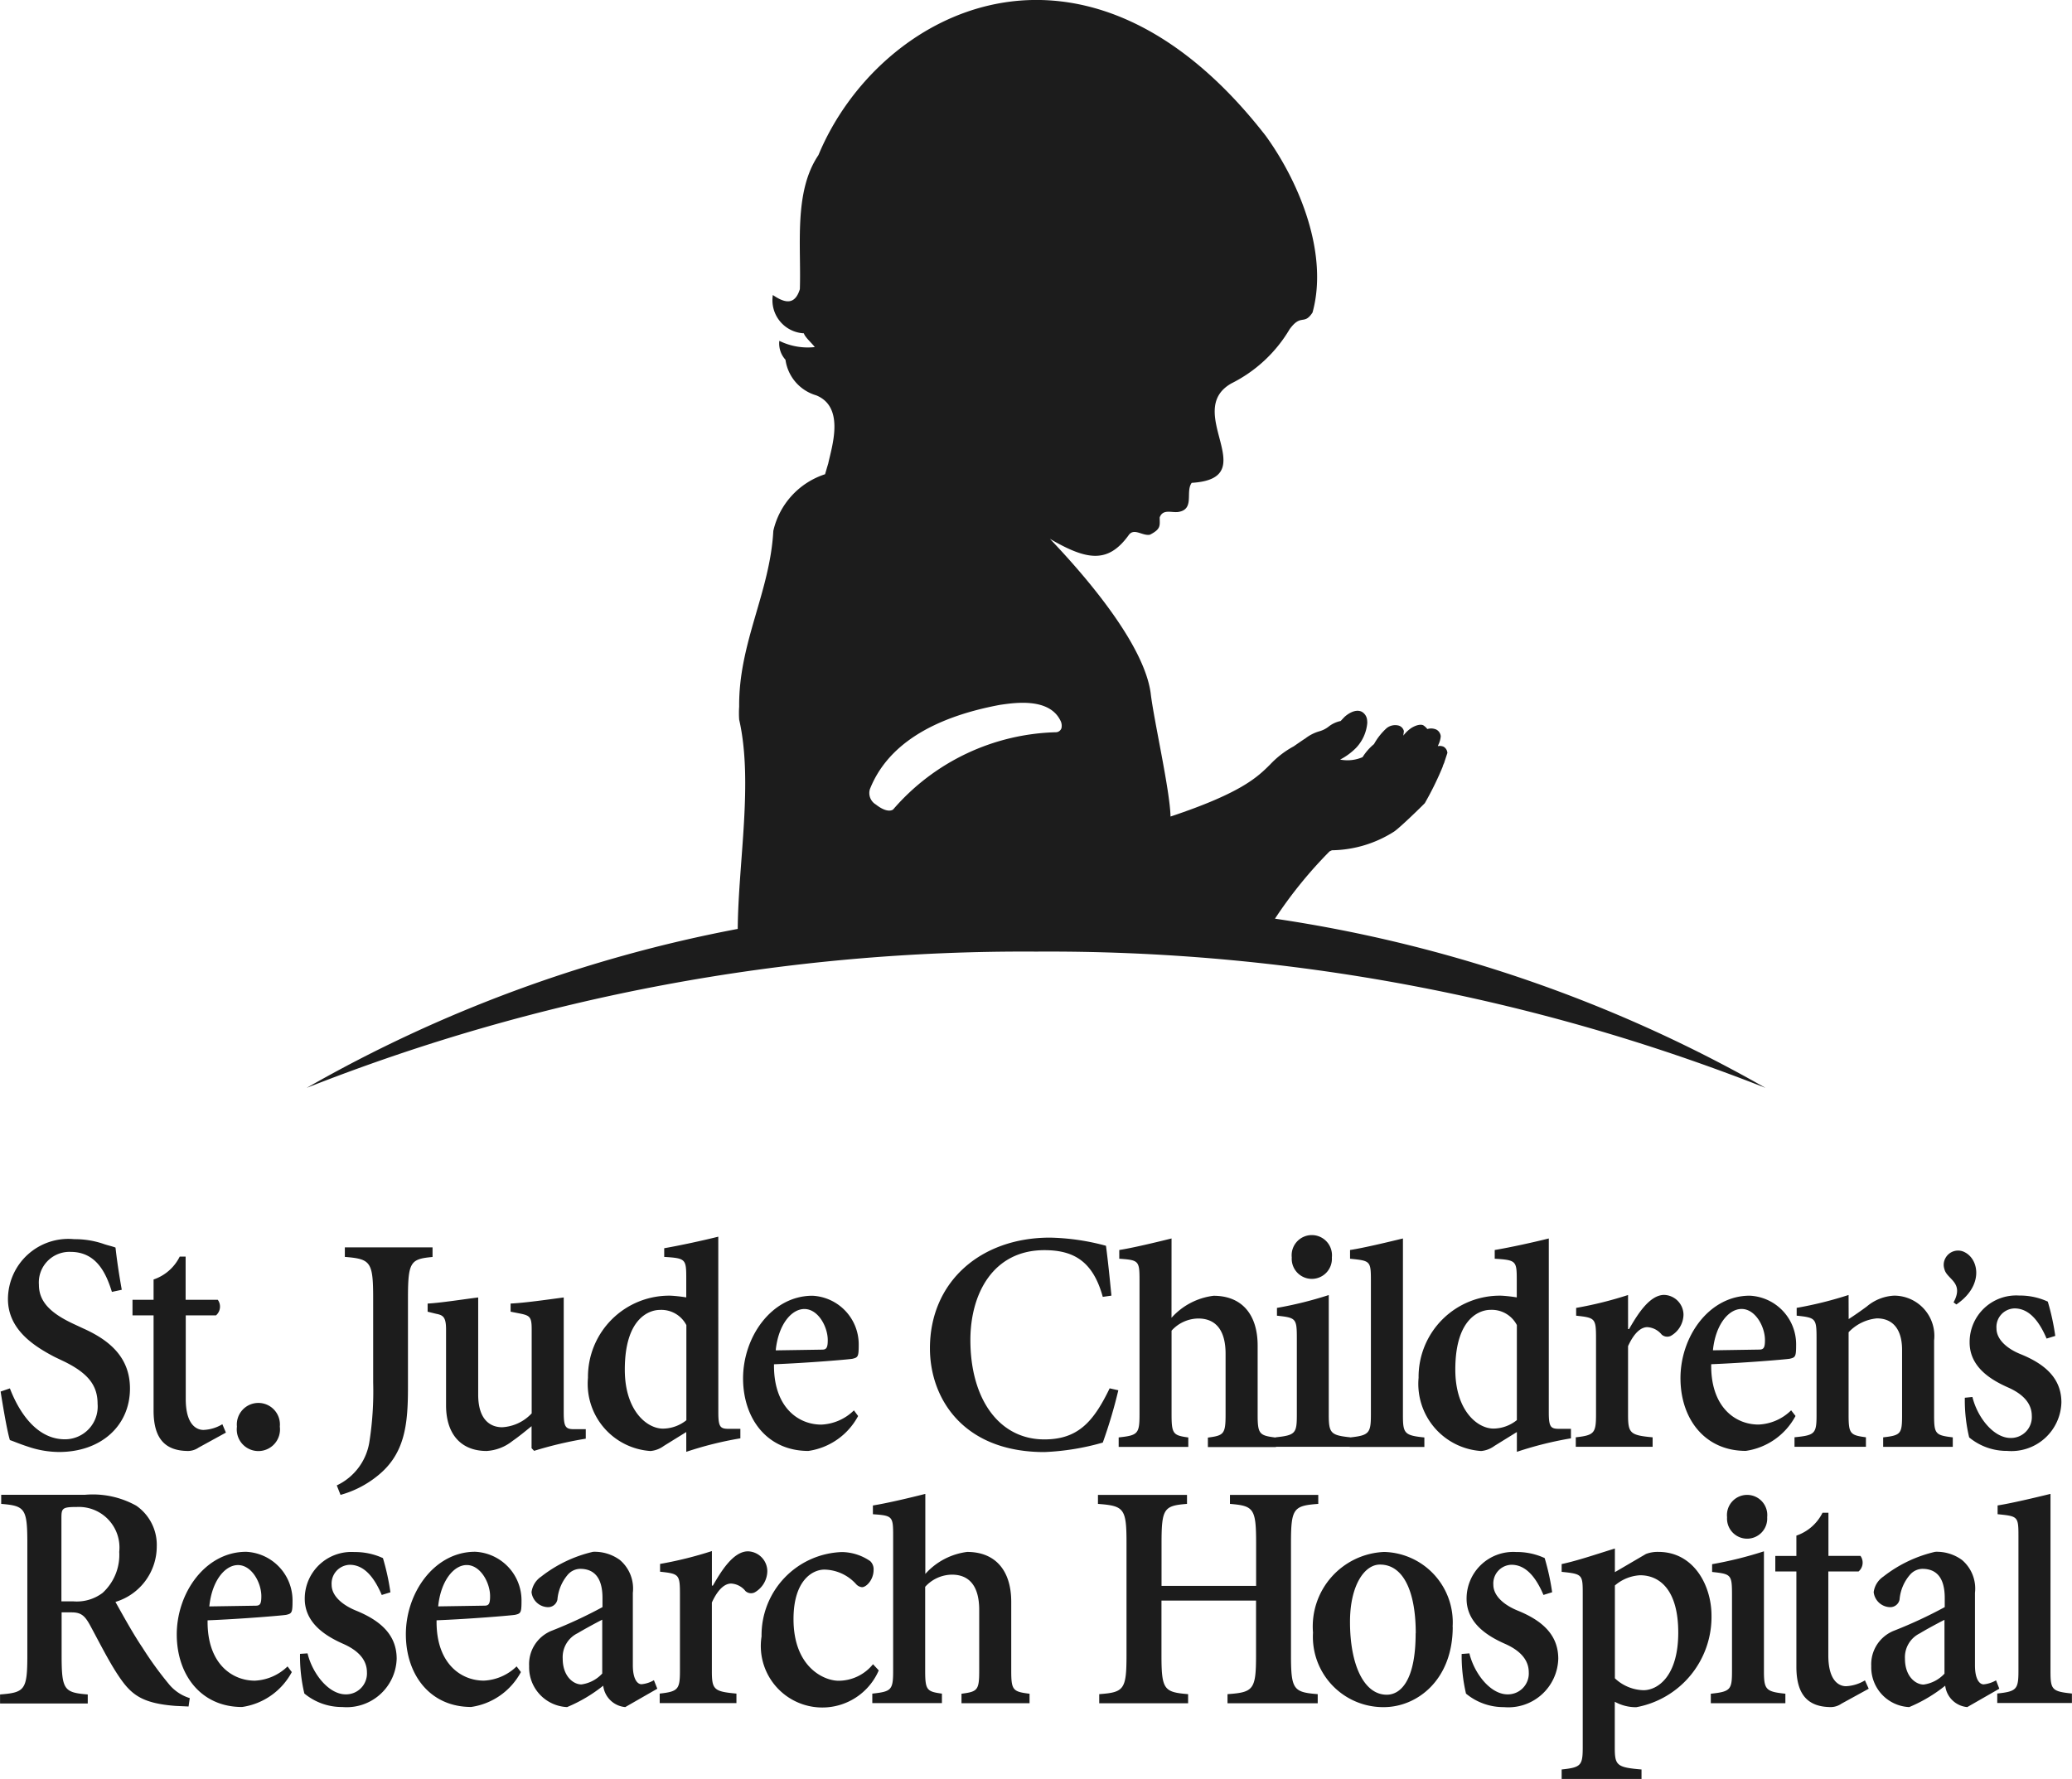
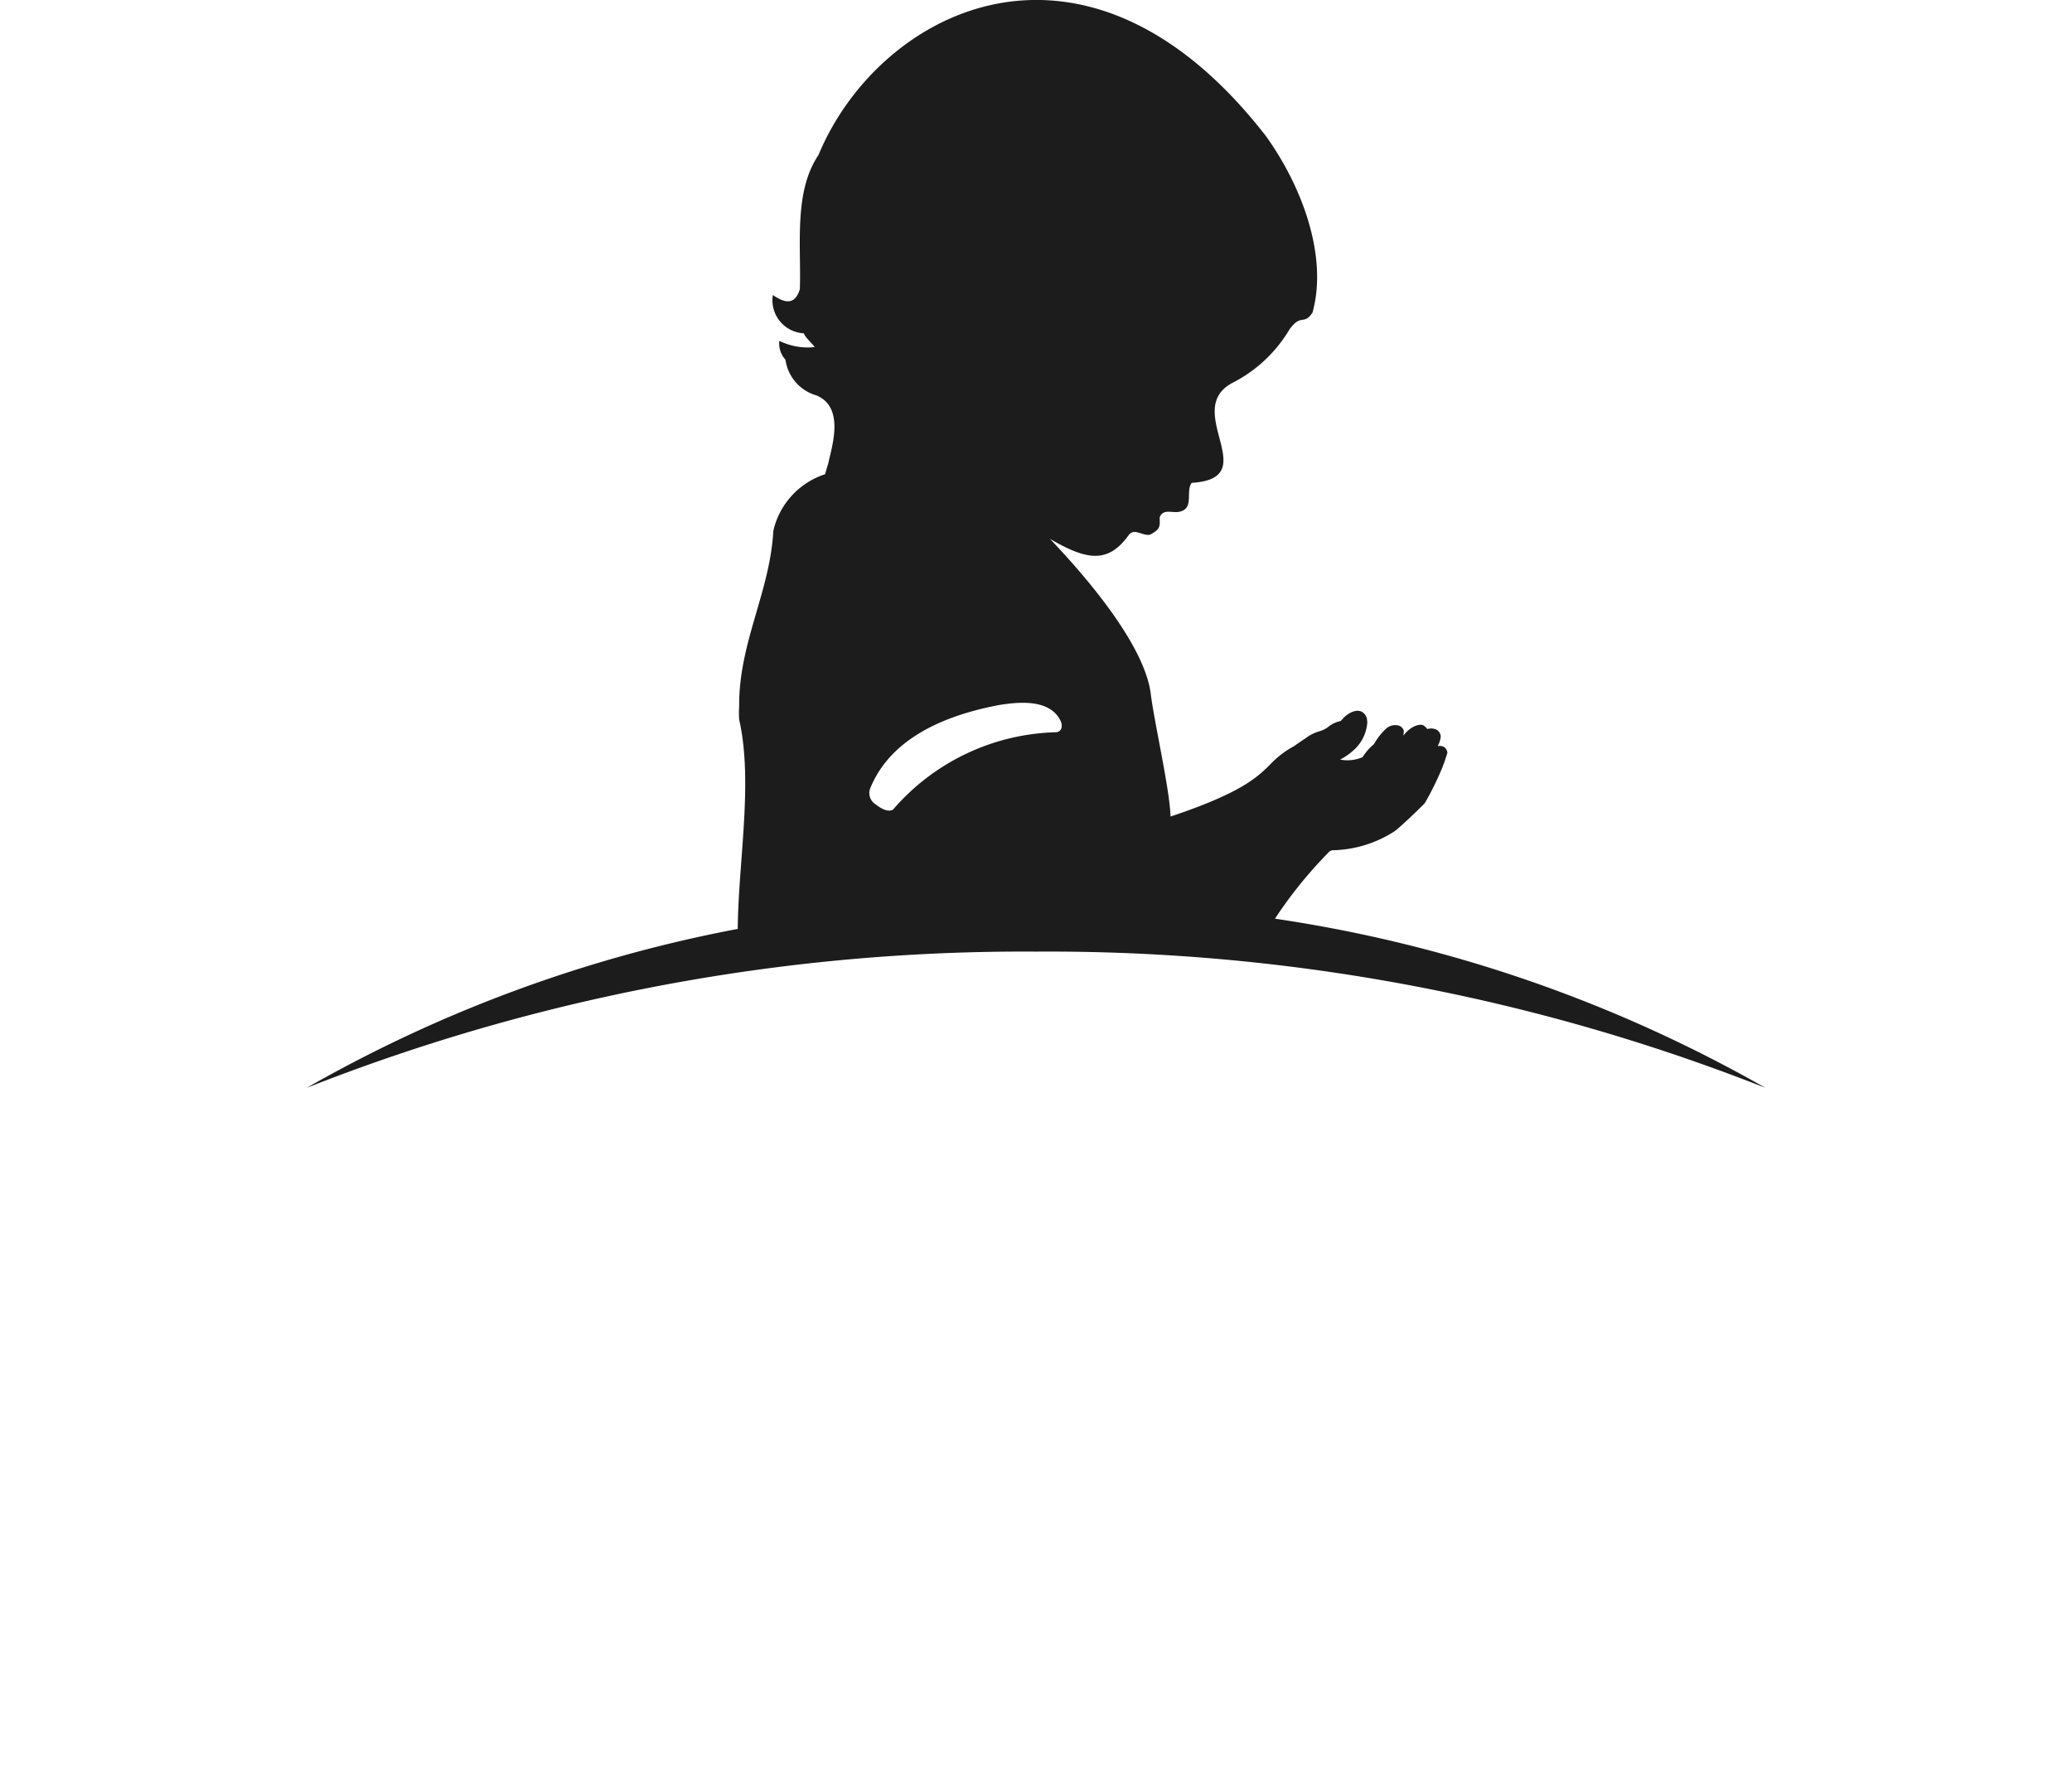
<svg xmlns="http://www.w3.org/2000/svg" width="113.923" height="97.837" viewBox="0 0 113.923 97.837">
  <g id="Group_188" data-name="Group 188" transform="translate(-115.282 66)">
    <path id="Path_5" data-name="Path 5" d="M53.236,50.523a24.123,24.123,0,0,1,3-3.7c.047-.023.079-.039.134-.062A6.517,6.517,0,0,0,59.8,45.724c.377-.273,1.485-1.358,1.674-1.553a17.123,17.123,0,0,0,1.006-2.06l-.031.047.094-.219.016-.055.157-.476a.421.421,0,0,0-.212-.343.534.534,0,0,0-.314-.031A.077.077,0,0,0,62.2,41a1.356,1.356,0,0,0,.149-.492v-.031a.468.468,0,0,0-.236-.351.7.7,0,0,0-.5-.031.863.863,0,0,0-.212-.2c-.039-.031-.259-.109-.668.141a1.863,1.863,0,0,0-.44.421l.031-.25a.419.419,0,0,0-.275-.3.752.752,0,0,0-.668.133,3.4,3.4,0,0,0-.7.882,3.009,3.009,0,0,0-.629.718,2.092,2.092,0,0,1-1.234.133,3.447,3.447,0,0,0,.888-.656,2.265,2.265,0,0,0,.605-1.366,1.516,1.516,0,0,0-.016-.2.584.584,0,0,0-.283-.406c-.393-.2-.864.2-.951.281-.008.008-.141.148-.212.226a1.576,1.576,0,0,0-.668.312,1.467,1.467,0,0,1-.519.258,2.268,2.268,0,0,0-.778.406h-.008c-.063.039-.472.32-.605.414a5.137,5.137,0,0,0-1.3,1c-.7.695-1.572,1.561-5.478,2.864-.031-1.444-.92-5.307-1.092-6.79-.361-2.614-3.371-6.212-5.54-8.483,2.043,1.194,3.191,1.358,4.315-.18.3-.46.762.039,1.187-.047.621-.32.534-.5.534-.952.181-.484.668-.242,1.03-.3.912-.148.369-1.116.731-1.6,4-.242-.519-3.941,2.185-5.471a7.716,7.716,0,0,0,3.2-2.981c.644-.874.778-.187,1.257-.913.872-3.153-.637-7.039-2.57-9.716C42.776-5.347,31.435.569,28.135,8.529c-1.367,2.021-.943,4.963-1.022,7.375-.259.835-.762.819-1.485.32a1.82,1.82,0,0,0,1.705,2.107c.063.218.44.538.6.757a3.539,3.539,0,0,1-1.949-.343,1.322,1.322,0,0,0,.338,1.038,2.379,2.379,0,0,0,1.69,1.959c1.6.648.849,2.849.66,3.754-.063.2-.118.4-.173.585a4.272,4.272,0,0,0-2.845,3.114c-.181,3.371-1.91,6.165-1.878,9.662a5.226,5.226,0,0,0,0,.718c.778,3.426-.047,7.82-.079,11.511A76.353,76.353,0,0,0,0,59.826a107.4,107.4,0,0,1,40.1-7.492,107.4,107.4,0,0,1,40.1,7.492A77.23,77.23,0,0,0,53.236,50.523ZM30.964,43.4c.935-2.365,3.348-3.925,7.152-4.636l.11-.016c.778-.109,2.593-.359,3.206.866a.611.611,0,0,1,.063.437.333.333,0,0,1-.275.218,12.237,12.237,0,0,0-8.975,4.245s-.275.265-.959-.273A.732.732,0,0,1,30.964,43.4Z" transform="translate(132.147 -66)" fill="#1c1c1c" />
-     <path id="Path_6" data-name="Path 6" d="M147.153,29.124c-.312-1-.835-2.2-2.272-2.2a1.682,1.682,0,0,0-1.742,1.806c0,.963.682,1.6,2,2.2l.444.207c1.331.6,2.563,1.512,2.563,3.3,0,2.047-1.589,3.492-3.9,3.492a5.382,5.382,0,0,1-1.709-.294c-.477-.154-.788-.294-.993-.361-.139-.448-.344-1.619-.51-2.669l.51-.174c.344.9,1.265,2.8,3.027,2.8a1.8,1.8,0,0,0,1.795-1.946c0-.963-.457-1.652-1.814-2.321L144,32.7c-1.126-.589-2.563-1.5-2.563-3.184a3.322,3.322,0,0,1,3.642-3.291,4.9,4.9,0,0,1,1.557.241c.271.1.51.14.715.221.066.6.172,1.358.344,2.321Zm6.073,7.278a2.184,2.184,0,0,1-1.04.314c-.344,0-.973-.241-.973-1.7v-4.6h1.662a.636.636,0,0,0,.1-.856h-1.769V27.184h-.325a2.491,2.491,0,0,1-1.437,1.258v1.117h-1.159v.856h1.159v5.237c0,1.545.636,2.221,1.914,2.221a1.043,1.043,0,0,0,.563-.187l1.5-.823Zm90.312,14.087a2.2,2.2,0,0,1-1.039.321c-.344,0-.974-.241-.974-1.7V44.5h1.662a.636.636,0,0,0,.106-.856h-1.762V41.271h-.325a2.513,2.513,0,0,1-1.437,1.257v1.117h-1.159V44.5h1.159v5.237c0,1.545.636,2.221,1.914,2.221a1.043,1.043,0,0,0,.563-.187l1.5-.823ZM154.027,36.535a1.189,1.189,0,1,0,2.358,0,1.185,1.185,0,1,0-2.358,0Zm7.491-2.421a17.9,17.9,0,0,1-.206,3.244,3.189,3.189,0,0,1-1.795,2.408l.206.522a5.606,5.606,0,0,0,2.053-1.063c1.5-1.211,1.655-2.836,1.655-4.863V29.478c0-2.013.139-2.161,1.351-2.274v-.528h-4.822V27.2c1.417.114,1.557.261,1.557,2.274Zm5.762-4.682c-.768.094-2.066.3-2.768.334v.448l.463.114c.377.074.55.167.55.856v4.174c0,1.625.854,2.515,2.225,2.515a2.5,2.5,0,0,0,1.417-.542c.377-.261.715-.542,1.06-.823v1.211l.139.147a21.057,21.057,0,0,1,2.841-.669v-.522h-.649c-.463,0-.563-.127-.563-.916V29.431c-.735.094-2.119.3-2.921.334v.448l.477.094c.583.114.682.187.682.876v4.622a2.4,2.4,0,0,1-1.623.763c-.649,0-1.318-.408-1.318-1.793V29.431Zm13.213-3.344c-.887.221-2.1.482-2.973.635V27.2c1.179.074,1.212.114,1.212,1.177v1.05a8.1,8.1,0,0,0-.841-.094,4.466,4.466,0,0,0-4.563,4.515,3.7,3.7,0,0,0,3.437,4.027,1.448,1.448,0,0,0,.736-.281l1.232-.763V37.92a19.385,19.385,0,0,1,2.974-.742v-.522h-.629c-.477,0-.583-.094-.583-.91Zm-1.755,10.094a2.091,2.091,0,0,1-1.285.462c-.888,0-2.1-.99-2.1-3.244,0-2.93,1.437-3.284,1.914-3.284a1.547,1.547,0,0,1,1.471.836Zm9.213-.542a2.728,2.728,0,0,1-1.795.783c-1.279,0-2.63-.97-2.6-3.318,1.862-.074,4.067-.261,4.3-.3.325-.074.358-.114.358-.8a2.676,2.676,0,0,0-2.543-2.669c-2.258,0-3.848,2.294-3.815,4.622.033,2.181,1.351,3.913,3.59,3.913a3.7,3.7,0,0,0,2.735-1.92Zm-4.3-3.3c.139-1.4.854-2.274,1.576-2.274.755,0,1.285.97,1.285,1.712,0,.408-.073.522-.3.522Zm18.458-3.01c-.1-1-.172-1.766-.3-2.742a12.638,12.638,0,0,0-3.079-.448c-3.828,0-6.6,2.441-6.6,6.087,0,2.742,1.814,5.706,6.292,5.706a13.577,13.577,0,0,0,3.212-.522,26.863,26.863,0,0,0,.854-2.876l-.477-.107c-.887,1.839-1.742,2.809-3.59,2.809-2.5,0-4.067-2.234-4.067-5.465,0-2.569,1.265-4.943,4.067-4.943,1.589,0,2.669.589,3.212,2.569Zm3.305-3.144c-.887.221-2.152.522-2.874.635V27.3c1.072.074,1.113.114,1.113,1.177v7.4c0,1.064-.106,1.137-1.146,1.251v.522h3.828V37.13c-.821-.114-.92-.187-.92-1.251V31.257a2.007,2.007,0,0,1,1.47-.669c.954,0,1.5.635,1.5,1.94v3.358c0,1.064-.106,1.137-.973,1.251v.522h3.742v-.522c-.907-.114-1.006-.187-1.006-1.251V32.08c0-1.7-.855-2.742-2.424-2.742a3.707,3.707,0,0,0-2.312,1.211Zm8.65,3.11a21.154,21.154,0,0,1-2.854.709v.428c1.06.114,1.093.147,1.093,1.284v4.154c0,1.023-.066,1.137-1.166,1.251v.522h4.1v-.522c-1.073-.114-1.179-.227-1.179-1.251V29.3Zm.165-2.067a1.109,1.109,0,1,0-2.205,0,1.105,1.105,0,1,0,2.205,0Zm3.908-1.043c-.908.221-2.173.522-2.908.635V27.3c1.113.114,1.146.114,1.146,1.211V35.88c0,1.023-.106,1.137-1.166,1.251v.522h4.106V37.13c-1.113-.114-1.179-.227-1.179-1.251Zm8.02,0c-.888.221-2.1.488-2.974.635V27.3c1.179.074,1.212.114,1.212,1.177v.95a7.853,7.853,0,0,0-.835-.094,4.467,4.467,0,0,0-4.563,4.515,3.7,3.7,0,0,0,3.437,4.027,1.445,1.445,0,0,0,.735-.281l1.232-.763V37.92a19.6,19.6,0,0,1,2.973-.742v-.522h-.636c-.477,0-.582-.094-.582-.91Zm-1.762,9.993a2.072,2.072,0,0,1-1.279.462c-.887,0-2.1-.99-2.1-3.244,0-2.93,1.438-3.284,1.914-3.284a1.552,1.552,0,0,1,1.47.836v5.231Zm6.119-6.883a21.132,21.132,0,0,1-2.854.709v.428c1.06.114,1.093.147,1.093,1.284v4.154c0,1.023-.1,1.137-1.113,1.251v.522h4.225v-.522c-1.245-.114-1.351-.227-1.351-1.251V32.107c.377-.823.768-1.044,1.06-1.044a1.1,1.1,0,0,1,.788.408.46.46,0,0,0,.5.074,1.367,1.367,0,0,0,.7-1.171,1.1,1.1,0,0,0-1.06-1.084c-.841,0-1.523,1.177-1.934,1.88h-.053Zm8.967,6.341a2.715,2.715,0,0,1-1.795.783c-1.285,0-2.636-.97-2.6-3.318,1.861-.074,4.066-.261,4.311-.3.325-.074.358-.114.358-.8a2.677,2.677,0,0,0-2.55-2.669c-2.259,0-3.848,2.294-3.808,4.622.033,2.181,1.351,3.913,3.59,3.913a3.7,3.7,0,0,0,2.735-1.92Zm-4.3-3.3c.139-1.4.855-2.274,1.576-2.274.755,0,1.285.97,1.285,1.712,0,.408-.066.522-.311.522Zm7.458-3.043a21.154,21.154,0,0,1-2.854.709v.428c1.06.114,1.093.147,1.093,1.284v4.194c0,1.023-.1,1.1-1.212,1.211v.522h3.927v-.522c-.854-.114-.953-.187-.953-1.211V31.344a2.452,2.452,0,0,1,1.556-.763c.888,0,1.384.615,1.384,1.732v3.6c0,1.023-.073,1.1-1.04,1.211v.522h3.828v-.522c-.953-.114-1.027-.187-1.027-1.211v-4.12a2.211,2.211,0,0,0-2.205-2.462,2.517,2.517,0,0,0-1.5.6c-.3.221-.649.468-.993.689Zm5.927.522c1.484-1.01,1.259-2.435.491-2.856a.788.788,0,0,0-1.1.321.748.748,0,0,0-.046.6c.132.555,1.1.716.5,1.819Zm.464,5.13a8.834,8.834,0,0,0,.239,2.181,3.23,3.23,0,0,0,2.086.742A2.75,2.75,0,0,0,254.34,35.2c0-1.358-.953-2.127-2.238-2.649-.735-.294-1.331-.8-1.331-1.418a1.021,1.021,0,0,1,.993-1.1c.616,0,1.232.408,1.762,1.659l.477-.147a12.823,12.823,0,0,0-.411-1.886,3.66,3.66,0,0,0-1.576-.334,2.561,2.561,0,0,0-2.722,2.575c0,1.365,1.179,2.067,2.119,2.482.92.408,1.3.95,1.3,1.565a1.148,1.148,0,0,1-1.165,1.211c-.941,0-1.828-1.137-2.1-2.254ZM141.066,40.288v.495c1.3.107,1.437.248,1.437,2.154V49.11c0,1.906-.139,2.047-1.5,2.154v.495h4.822v-.495c-1.3-.107-1.437-.248-1.437-2.154V46.749h.549c.51,0,.715.174.993.669.5.916,1.06,2.047,1.61,2.856.669.99,1.252,1.478,3.113,1.619l.715.033.066-.461a2.389,2.389,0,0,1-1.179-.809,19.093,19.093,0,0,1-1.417-1.96c-.544-.8-1.212-2.027-1.491-2.522a3.189,3.189,0,0,0,2.272-3.05,2.617,2.617,0,0,0-1.126-2.241,4.907,4.907,0,0,0-2.822-.6h-4.6Zm3.311,1.3c0-.562.033-.635.855-.635a2.231,2.231,0,0,1,2.324,2.468,2.83,2.83,0,0,1-.92,2.261,2.357,2.357,0,0,1-1.61.461h-.649Zm12.432,8.134a2.762,2.762,0,0,1-1.795.783c-1.285,0-2.636-.97-2.6-3.318,1.861-.074,4.067-.261,4.312-.3.325-.074.358-.114.358-.8a2.677,2.677,0,0,0-2.55-2.669c-2.258,0-3.848,2.294-3.815,4.622.033,2.181,1.351,3.913,3.59,3.913a3.7,3.7,0,0,0,2.735-1.92Zm-4.3-3.3c.139-1.4.854-2.274,1.576-2.274.755,0,1.284.97,1.284,1.712,0,.415-.066.522-.311.522Zm4.987,2.609a8.871,8.871,0,0,0,.238,2.181,3.233,3.233,0,0,0,2.087.742A2.749,2.749,0,0,0,162.81,49.3c0-1.365-.96-2.127-2.238-2.649-.735-.3-1.338-.8-1.338-1.418a1.031,1.031,0,0,1,.993-1.1c.615,0,1.232.408,1.762,1.659l.477-.147a12.835,12.835,0,0,0-.411-1.88,3.66,3.66,0,0,0-1.576-.334A2.565,2.565,0,0,0,157.756,46c0,1.358,1.179,2.067,2.119,2.482.921.408,1.3.95,1.3,1.565a1.149,1.149,0,0,1-1.166,1.211c-.94,0-1.828-1.137-2.1-2.254Zm11.908.689a2.764,2.764,0,0,1-1.8.783c-1.284,0-2.636-.97-2.6-3.318,1.861-.074,4.067-.261,4.312-.3.325-.074.358-.114.358-.8a2.677,2.677,0,0,0-2.55-2.669c-2.258,0-3.848,2.294-3.808,4.622.034,2.181,1.351,3.913,3.59,3.913a3.7,3.7,0,0,0,2.735-1.92Zm-4.312-3.3c.139-1.4.854-2.274,1.569-2.274.755,0,1.285.97,1.285,1.712,0,.415-.066.522-.311.522Zm11.862,4.06a1.662,1.662,0,0,1-.682.221c-.239,0-.477-.3-.477-1.043V45.672a2.059,2.059,0,0,0-.715-1.806,2.353,2.353,0,0,0-1.47-.448,7.266,7.266,0,0,0-2.855,1.365,1.217,1.217,0,0,0-.53.856.93.93,0,0,0,.874.823.522.522,0,0,0,.549-.415,2.426,2.426,0,0,1,.577-1.378.925.925,0,0,1,.669-.314c.788,0,1.232.5,1.232,1.605v.5a24.885,24.885,0,0,1-2.755,1.284,1.978,1.978,0,0,0-1.278,1.96,2.187,2.187,0,0,0,2.086,2.254,8.221,8.221,0,0,0,1.987-1.177,1.337,1.337,0,0,0,1.212,1.177l1.762-1.01Zm-2.842-.368a1.9,1.9,0,0,1-1.146.6c-.444,0-1.027-.448-1.027-1.418a1.461,1.461,0,0,1,.822-1.4c.311-.187.993-.562,1.351-.742Zm6.034-6.736a21.154,21.154,0,0,1-2.854.709v.428c1.06.114,1.093.147,1.093,1.291v4.161c0,1.023-.106,1.137-1.113,1.251v.522h4.219v-.522c-1.245-.114-1.351-.221-1.351-1.251V46.207c.377-.823.768-1.043,1.06-1.043a1.09,1.09,0,0,1,.789.415.456.456,0,0,0,.5.074,1.369,1.369,0,0,0,.7-1.177,1.1,1.1,0,0,0-1.06-1.084c-.841,0-1.523,1.177-1.934,1.886h-.053V43.385ZM189,49.6a2.443,2.443,0,0,1-1.894.91c-.8,0-2.477-.742-2.477-3.391,0-2.127,1.04-2.722,1.7-2.722a2.4,2.4,0,0,1,1.742.8.5.5,0,0,0,.325.167c.239,0,.636-.408.636-.95a.61.61,0,0,0-.185-.482,2.8,2.8,0,0,0-1.557-.5,4.576,4.576,0,0,0-4.418,4.642,3.381,3.381,0,0,0,6.444,1.866Zm2.868-9.365c-.887.227-2.152.522-2.874.635v.482c1.079.074,1.113.114,1.113,1.177v7.438c0,1.063-.106,1.137-1.146,1.251v.522h3.828v-.522c-.822-.114-.921-.187-.921-1.251V45.344a2.007,2.007,0,0,1,1.471-.669c.96,0,1.5.635,1.5,1.94v3.358c0,1.063-.1,1.137-.974,1.251v.522h3.742v-.522c-.908-.114-1.007-.187-1.007-1.251V46.167c0-1.7-.855-2.742-2.424-2.742a3.707,3.707,0,0,0-2.3,1.211v-4.4Zm9.5.054v.495c1.438.107,1.57.248,1.57,2.147V49.1c0,1.9-.139,2.047-1.5,2.147v.5h4.887v-.5C205,51.137,204.86,51,204.86,49.1v-3h5.2v3c0,1.9-.139,2.047-1.569,2.147v.5h4.96v-.5c-1.331-.107-1.47-.247-1.47-2.147V42.93c0-1.9.139-2.047,1.5-2.147v-.495h-4.855v.495c1.3.107,1.438.248,1.438,2.147v2.361h-5.2V42.93c0-1.9.139-2.047,1.4-2.147v-.495Zm19.5,7.257a3.871,3.871,0,0,0-3.762-4.12,4.1,4.1,0,0,0-3.914,4.435,3.868,3.868,0,0,0,3.881,4.1C218.907,51.966,220.874,50.475,220.874,47.545Zm-2.033.354c0,2.649-.854,3.378-1.589,3.378-1.252,0-2.02-1.639-2.02-4.007,0-2.013.8-3.15,1.642-3.15C218.152,44.114,218.841,45.585,218.841,47.9Zm2.53,1.137a9.191,9.191,0,0,0,.239,2.181,3.231,3.231,0,0,0,2.086.742,2.744,2.744,0,0,0,2.987-2.662c0-1.365-.953-2.127-2.238-2.649-.735-.3-1.331-.8-1.331-1.418a1.027,1.027,0,0,1,.993-1.1c.616,0,1.232.408,1.762,1.659l.477-.147a12.848,12.848,0,0,0-.411-1.88,3.659,3.659,0,0,0-1.576-.334A2.565,2.565,0,0,0,221.636,46c0,1.358,1.179,2.067,2.119,2.482.92.408,1.3.95,1.3,1.565a1.148,1.148,0,0,1-1.165,1.211c-.941,0-1.828-1.137-2.1-2.254Zm8.425-5.8c-1.079.334-2.053.669-2.927.856v.428c1.126.114,1.159.147,1.159,1.157v8.5c0,.99-.1,1.1-1.159,1.211v.522h4.391v-.522c-1.365-.114-1.47-.227-1.47-1.211V51.665a2.41,2.41,0,0,0,1.179.3,5.047,5.047,0,0,0,4.139-5.037c0-1.659-.974-3.505-2.921-3.505a1.8,1.8,0,0,0-.682.114l-1.709,1Zm0,2.033a2.315,2.315,0,0,1,1.384-.562c1.093,0,2.1.823,2.1,3.151,0,2.4-1.126,3.171-1.914,3.171a2.378,2.378,0,0,1-1.57-.655Zm8.2-1.88a21.13,21.13,0,0,1-2.854.709v.428c1.06.114,1.093.147,1.093,1.284v4.161c0,1.023-.073,1.137-1.165,1.251v.522h4.1v-.522c-1.073-.114-1.179-.221-1.179-1.251V43.391Zm.173-1.873a1.109,1.109,0,1,0-2.205,0,1.105,1.105,0,1,0,2.205,0Zm12.584,8.97a1.692,1.692,0,0,1-.682.221c-.239,0-.477-.3-.477-1.043V45.672a2.059,2.059,0,0,0-.715-1.806,2.353,2.353,0,0,0-1.47-.448,7.258,7.258,0,0,0-2.854,1.365,1.218,1.218,0,0,0-.53.856.931.931,0,0,0,.874.823.522.522,0,0,0,.549-.415,2.381,2.381,0,0,1,.583-1.378.927.927,0,0,1,.669-.314c.789,0,1.232.5,1.232,1.605v.5a24.994,24.994,0,0,1-2.755,1.284,1.984,1.984,0,0,0-1.285,1.96,2.187,2.187,0,0,0,2.086,2.254,8.187,8.187,0,0,0,1.98-1.177,1.338,1.338,0,0,0,1.212,1.177l1.762-1.01Zm-2.835-.368a1.917,1.917,0,0,1-1.146.6c-.444,0-1.027-.448-1.027-1.418a1.461,1.461,0,0,1,.821-1.4c.3-.187.993-.562,1.351-.742Zm5.829-9.886c-.908.221-2.173.522-2.908.635v.482c1.113.114,1.146.114,1.146,1.211v7.4c0,1.023-.1,1.137-1.166,1.251v.522h4.106v-.522c-1.112-.114-1.179-.221-1.179-1.251Z" transform="translate(-25.718 -24.076)" fill="#1c1c1c" />
  </g>
</svg>